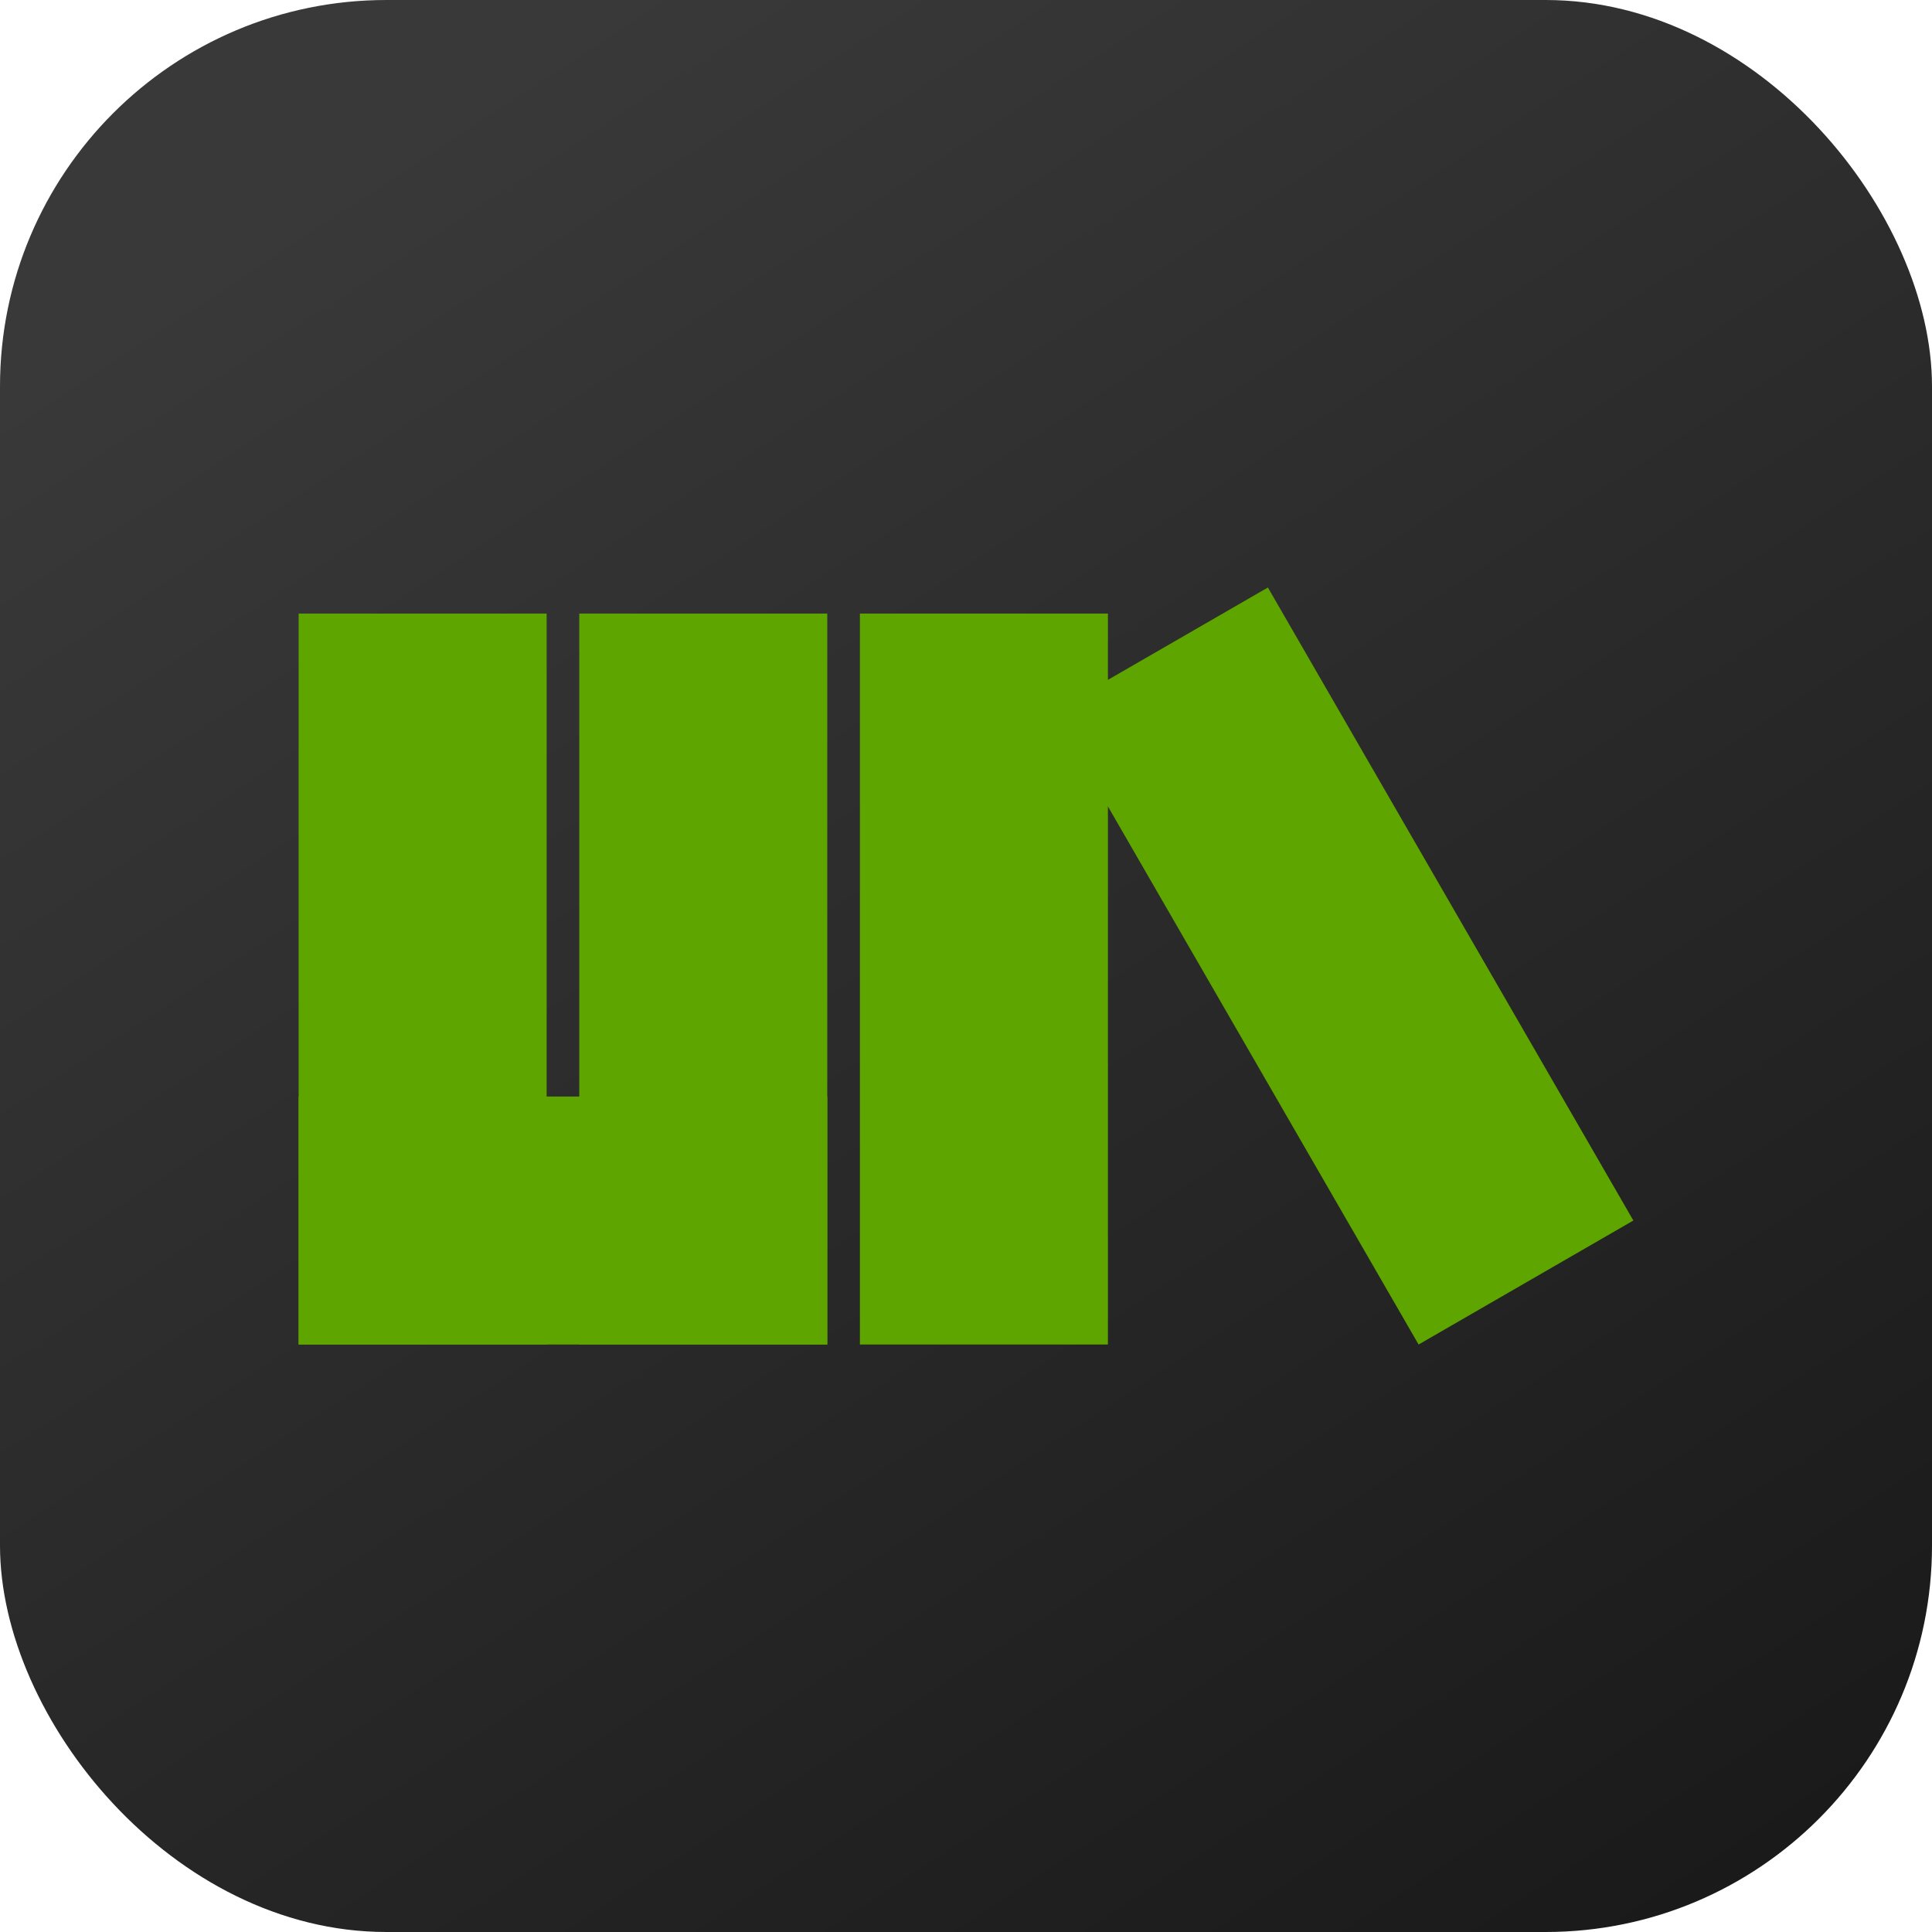
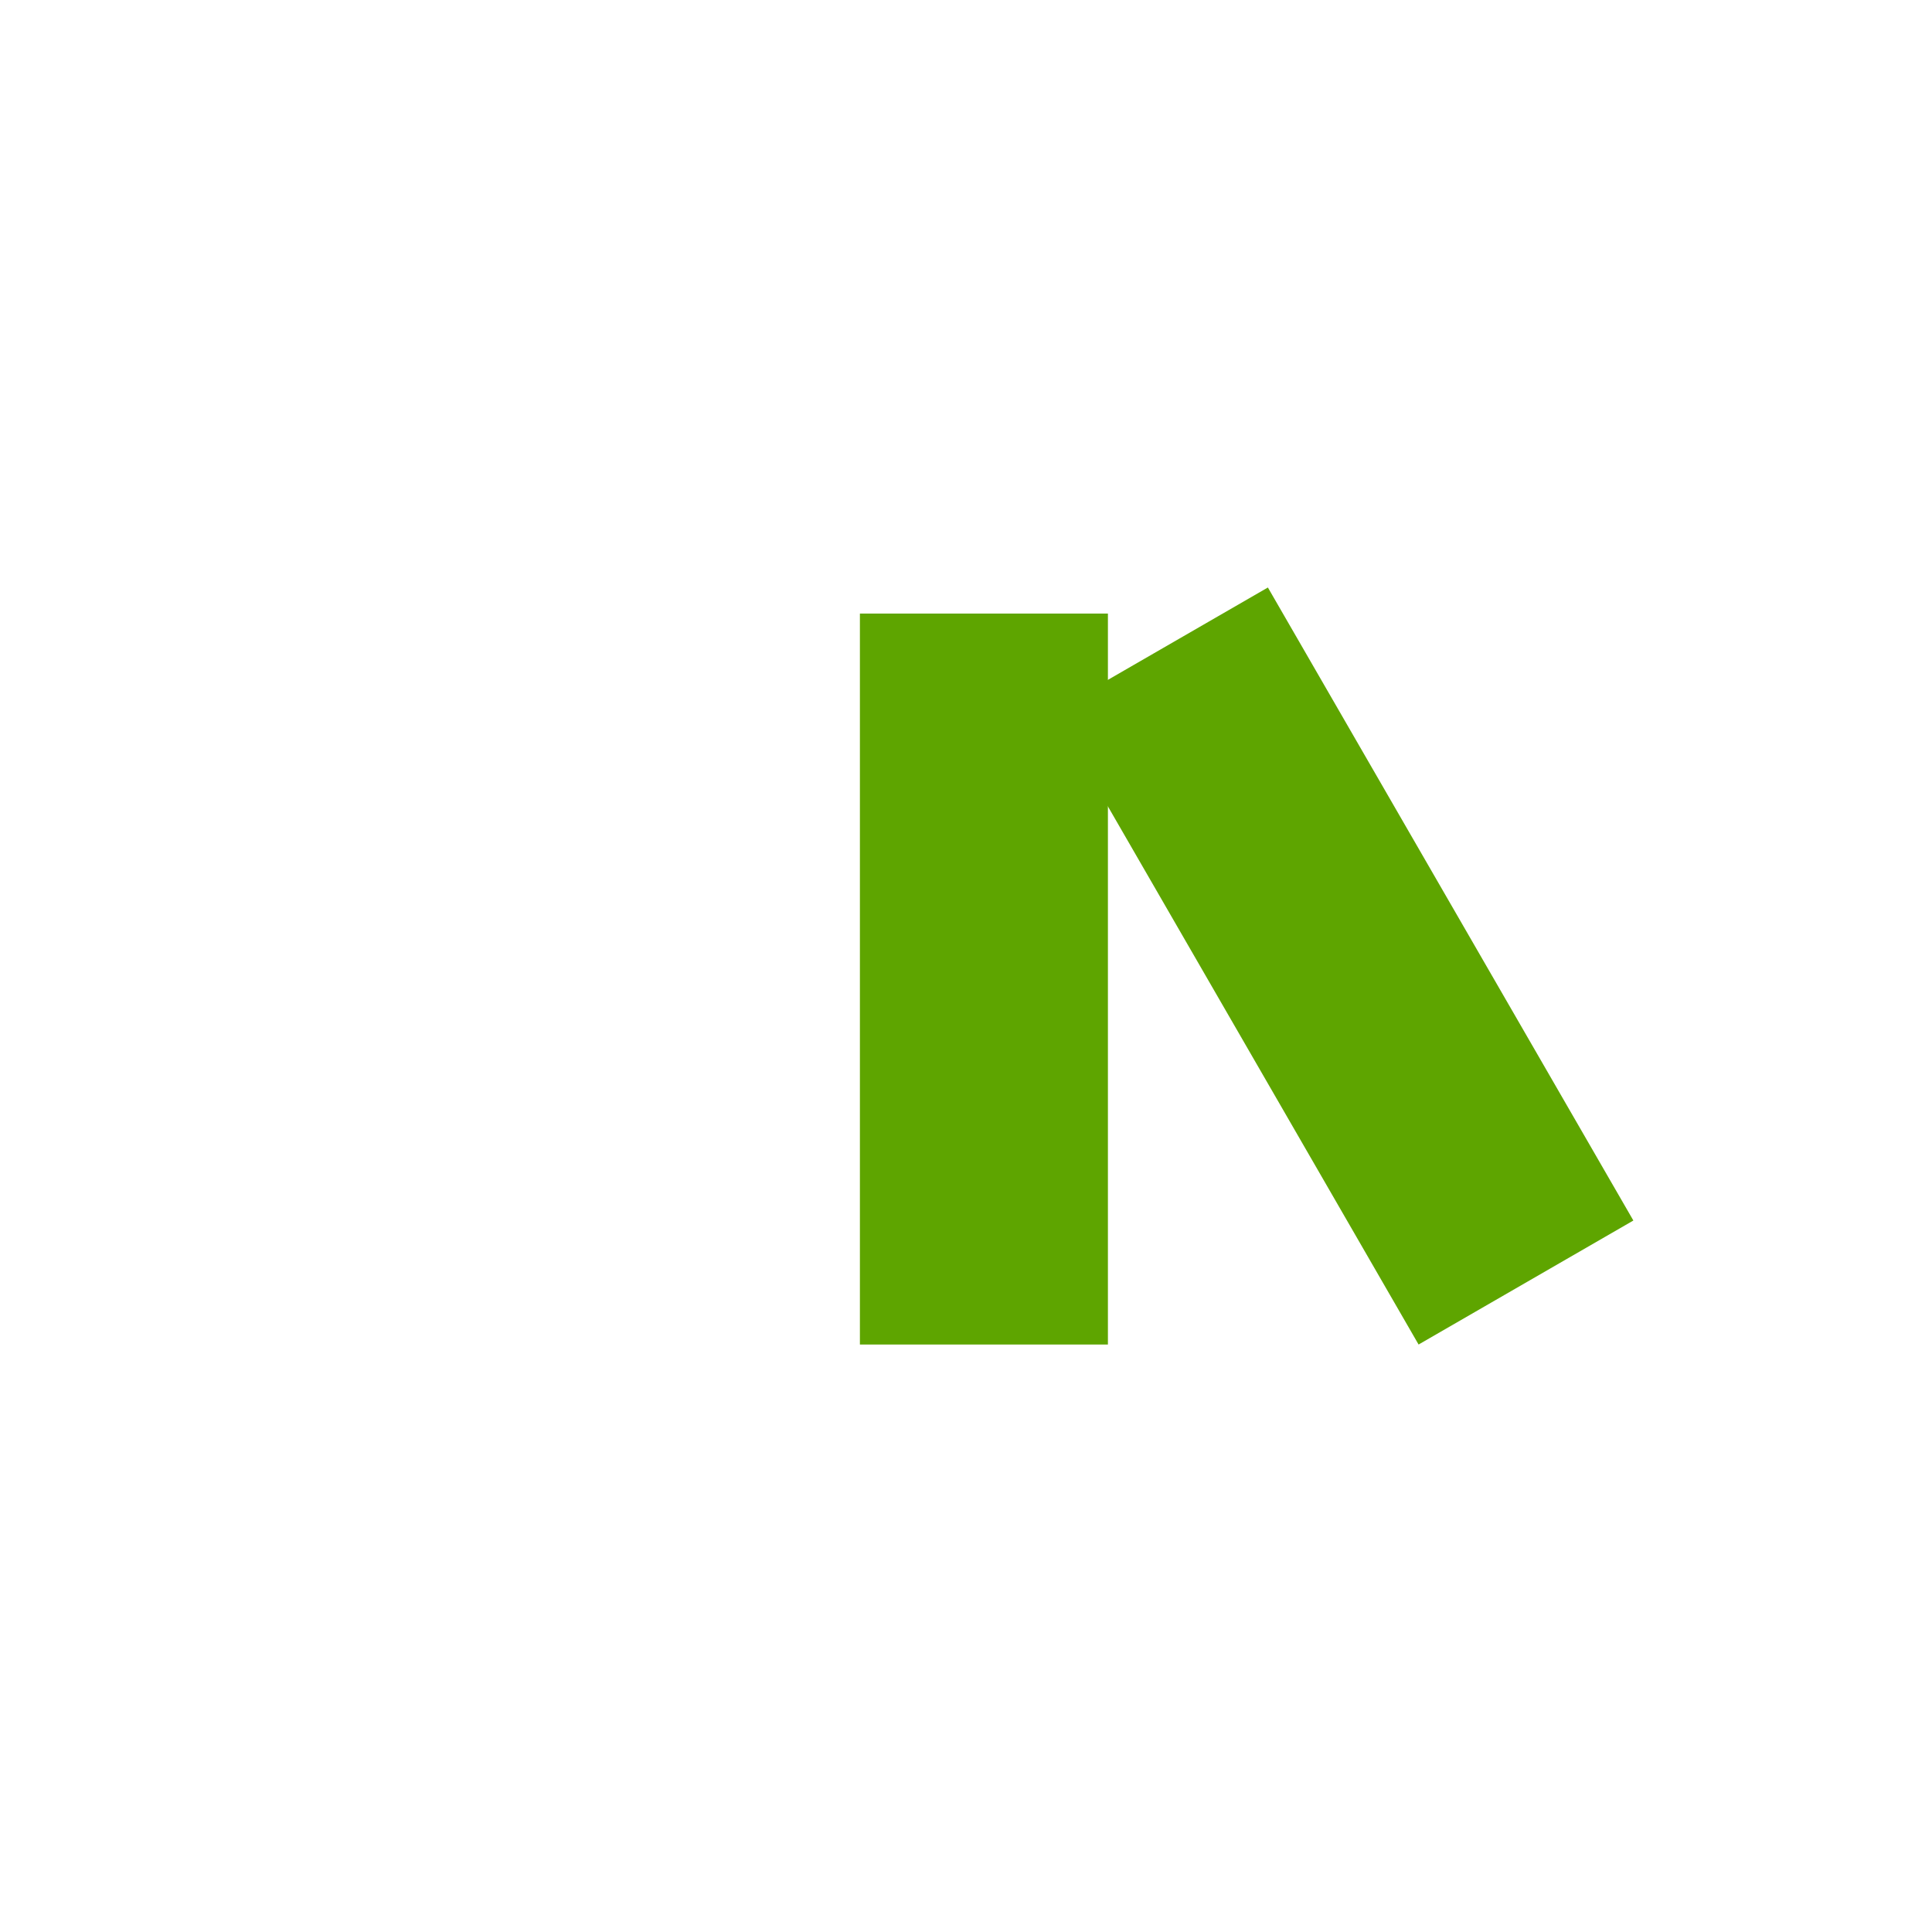
<svg xmlns="http://www.w3.org/2000/svg" width="300" height="300" viewBox="0 0 300 300" fill="none">
-   <rect width="300" height="300" rx="60" fill="url(#paint0_linear_1096_1252)" />
-   <rect x="46.372" y="208.777" width="38.51" height="82.087" transform="rotate(-90 46.372 208.777)" fill="#5EA500" />
-   <rect x="128.459" y="208.777" width="38.51" height="113.503" transform="rotate(180 128.459 208.777)" fill="#5EA500" />
-   <rect x="84.882" y="208.777" width="38.51" height="113.503" transform="rotate(180 84.882 208.777)" fill="#5EA500" />
  <rect x="253.628" y="189.522" width="38.51" height="113.503" transform="rotate(150 253.628 189.522)" fill="#5EA500" />
  <rect x="172.036" y="208.777" width="38.51" height="113.503" transform="rotate(-180 172.036 208.777)" fill="#5EA500" />
  <defs>
    <linearGradient id="paint0_linear_1096_1252" x1="61.833" y1="3.19083e-06" x2="258.436" y2="300" gradientUnits="userSpaceOnUse">
      <stop offset="0.048" stop-color="#393939" />
      <stop offset="1" stop-color="#1A1A1A" />
    </linearGradient>
  </defs>
</svg>